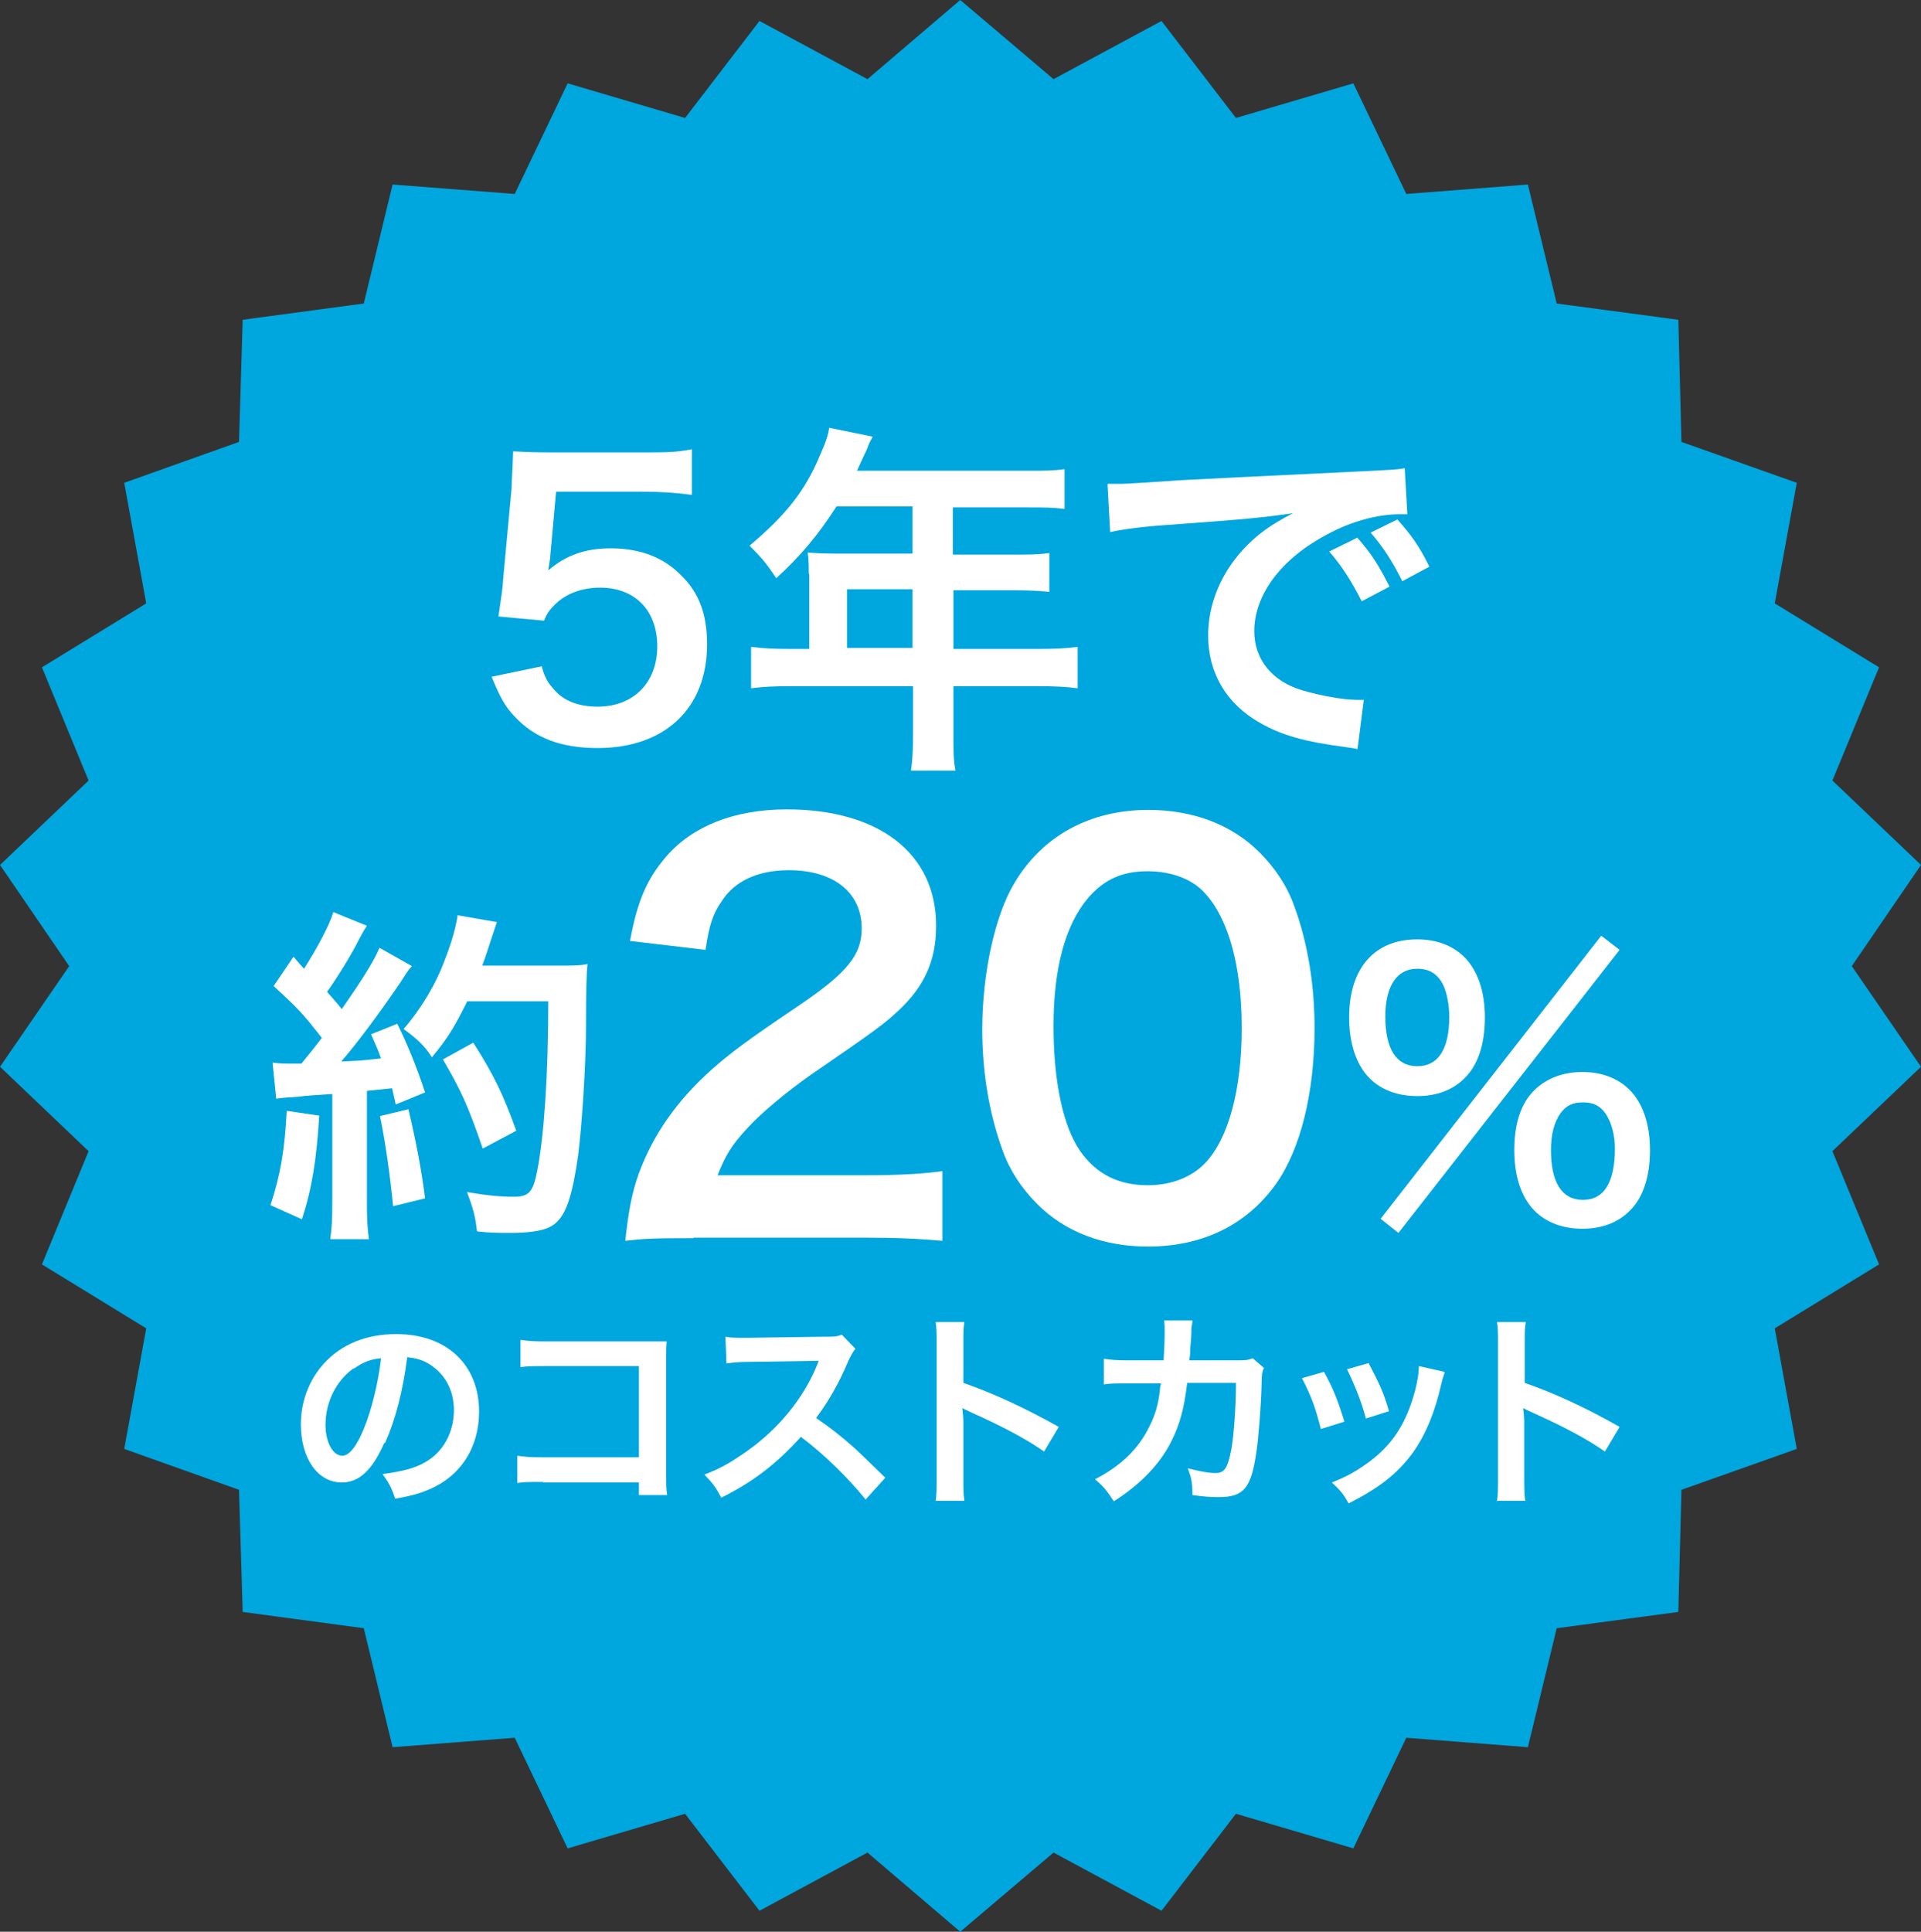
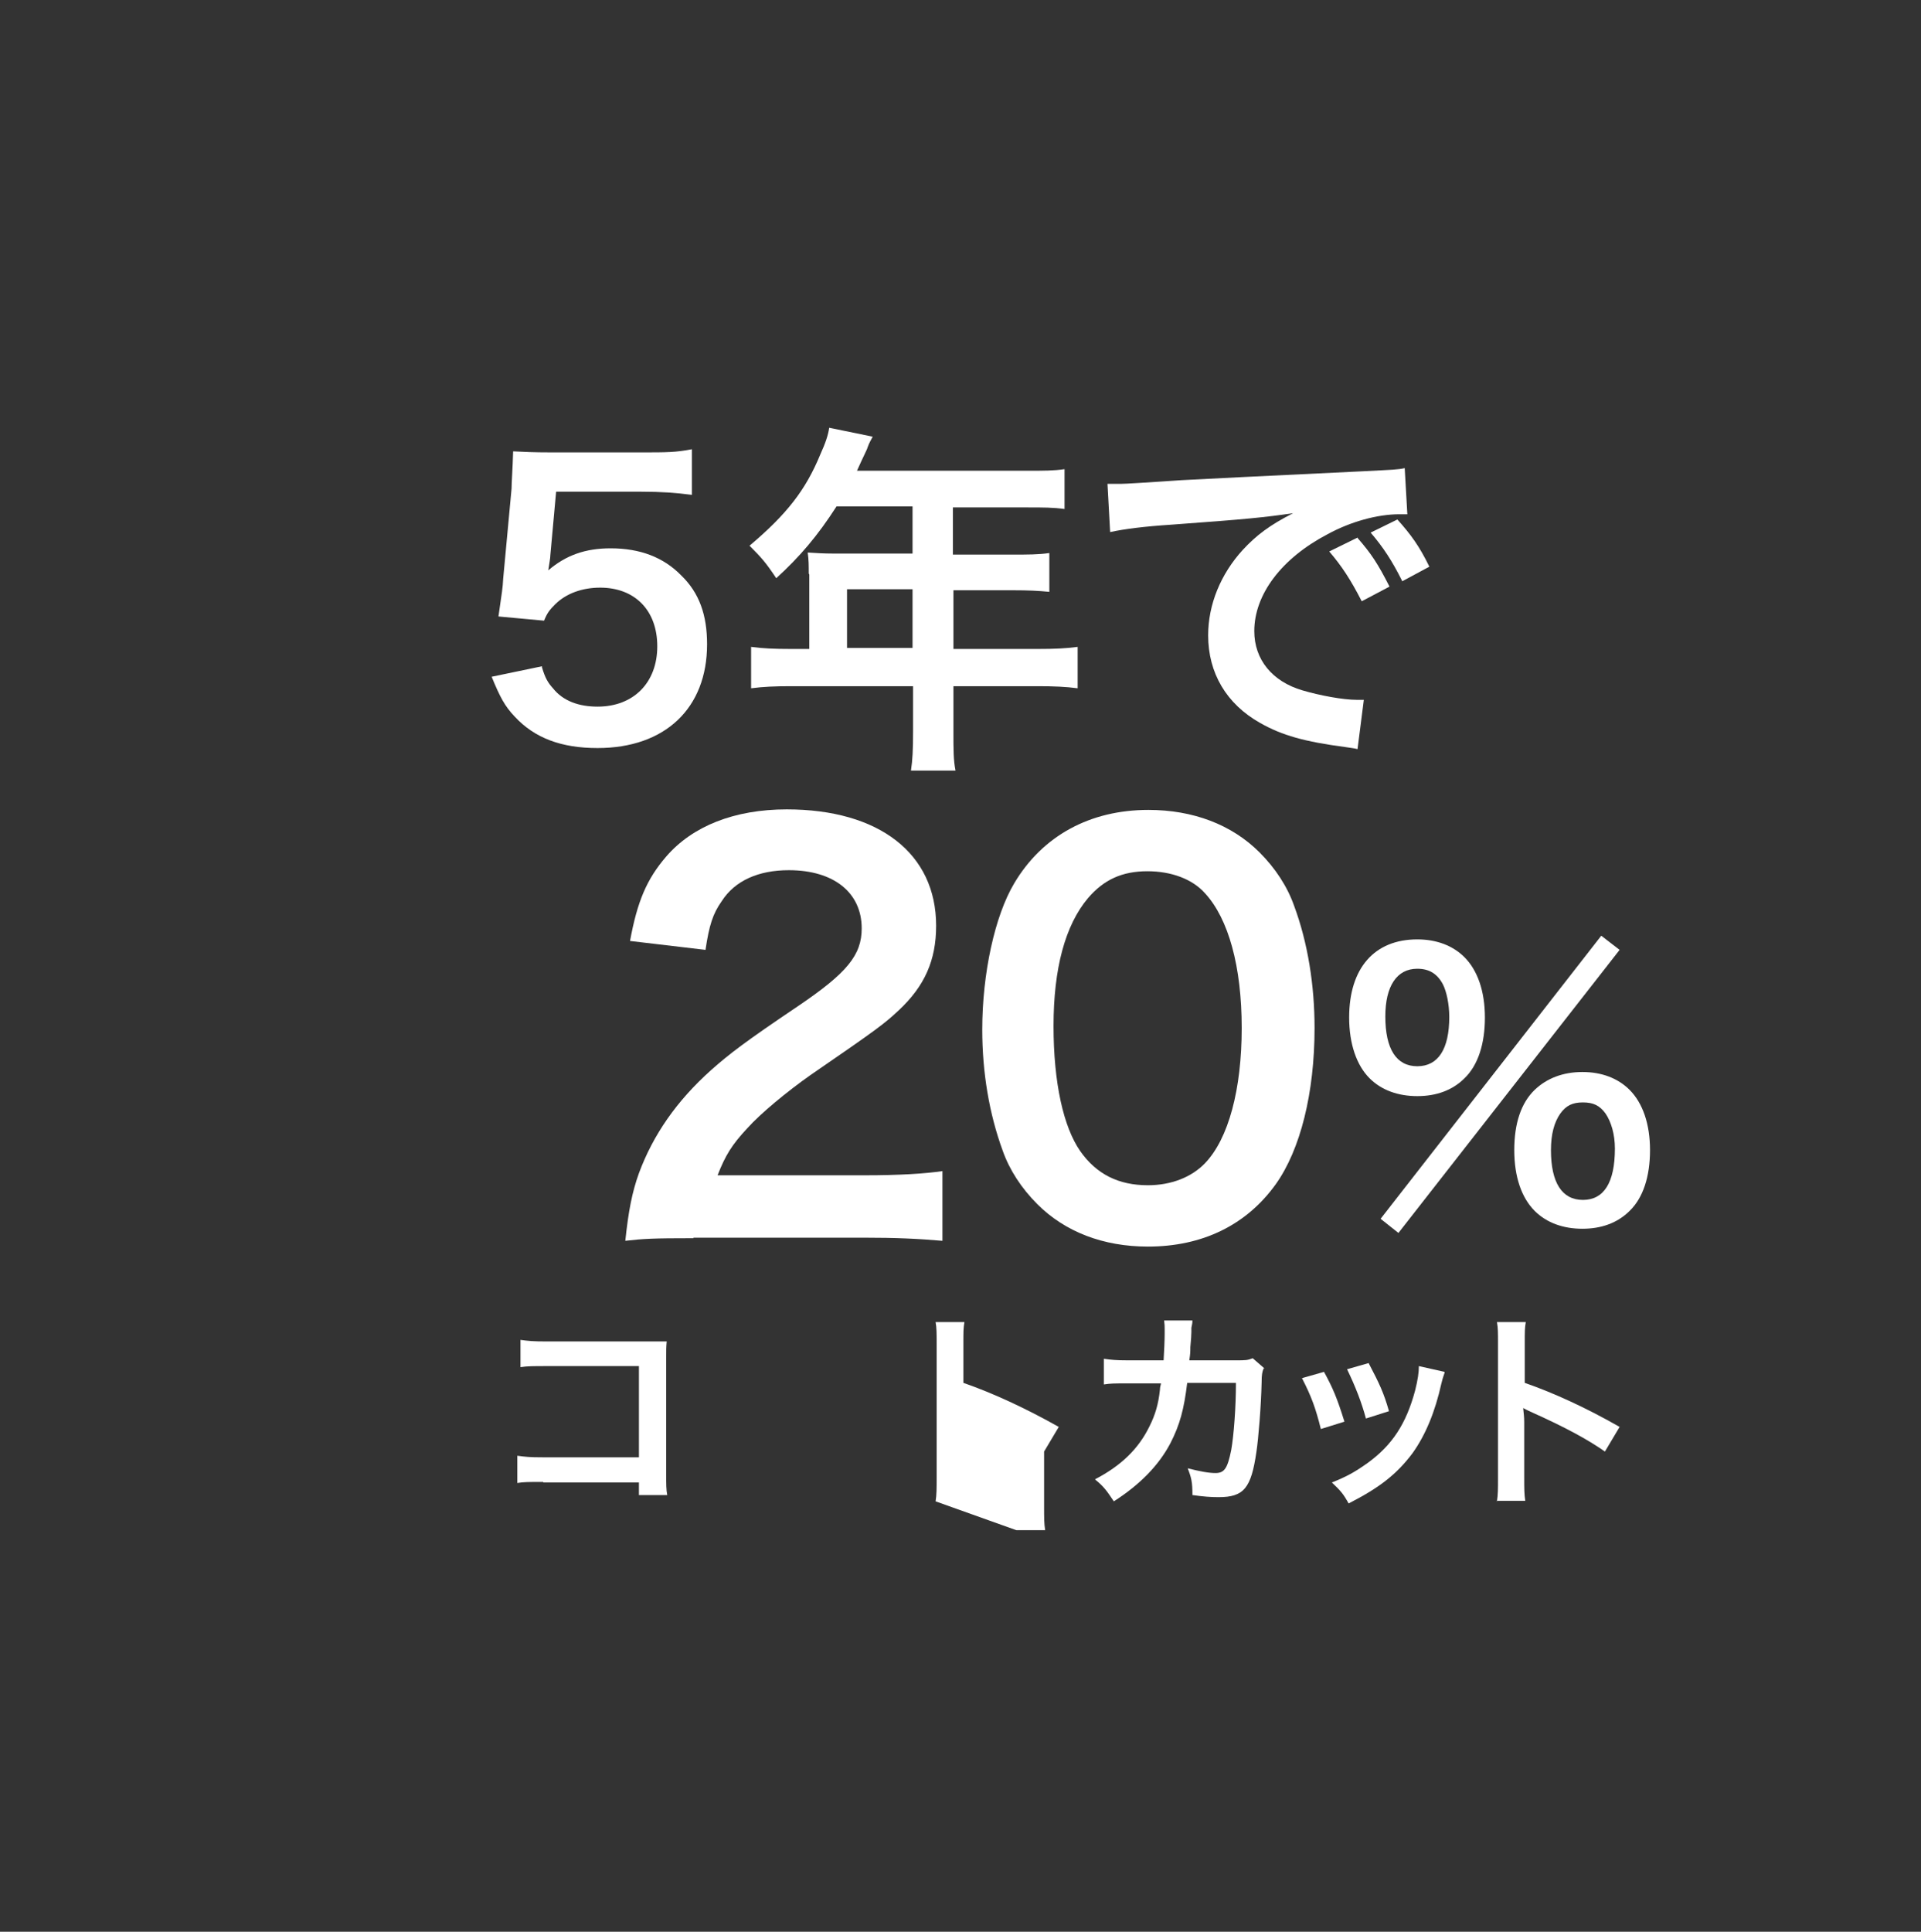
<svg xmlns="http://www.w3.org/2000/svg" id="_レイヤー_2" data-name="レイヤー_2" viewBox="0 0 36.65 36.85">
  <rect x="0" y="0" width="36.65" height="36.85" fill="#333333" stroke="none" />
  <defs>
    <style>
      .cls-1 {
        fill: #fff;
      }

      .cls-2 {
        fill: #00a6de;
      }
    </style>
  </defs>
  <g id="_レイヤー_5" data-name="レイヤー_5">
-     <polygon class="cls-2" points="18.32 0 20.1 1.51 22.16 .4 23.58 2.25 25.82 1.59 26.83 3.7 29.15 3.52 29.7 5.79 32.02 6.1 32.08 8.43 34.28 9.21 33.86 11.51 35.85 12.73 34.96 14.89 36.65 16.5 35.33 18.43 36.65 20.35 34.96 21.96 35.85 24.12 33.86 25.34 34.28 27.64 32.08 28.42 32.02 30.75 29.7 31.06 29.15 33.33 26.83 33.15 25.82 35.26 23.58 34.6 22.16 36.45 20.1 35.34 18.32 36.85 16.55 35.34 14.49 36.45 13.07 34.6 10.83 35.26 9.82 33.15 7.49 33.33 6.94 31.06 4.63 30.75 4.56 28.42 2.37 27.64 2.79 25.34 .8 24.12 1.69 21.96 0 20.35 1.32 18.43 0 16.5 1.69 14.89 .8 12.73 2.79 11.51 2.37 9.21 4.56 8.43 4.63 6.1 6.94 5.79 7.49 3.52 9.82 3.7 10.83 1.59 13.07 2.25 14.49 .4 16.55 1.51 18.32 0" />
    <g>
      <g>
        <path class="cls-1" d="M10.34,12.73c.06.2.11.29.21.4.19.24.49.35.85.35.69,0,1.14-.46,1.14-1.15s-.43-1.12-1.09-1.12c-.34,0-.65.11-.86.32-.1.1-.15.16-.21.31l-.87-.08c.07-.49.08-.53.09-.72l.16-1.72c0-.12.02-.36.03-.71.21.01.37.02.74.02h1.71c.48,0,.65,0,.96-.06v.87c-.31-.04-.58-.06-.96-.06h-1.63l-.11,1.21c0,.06-.02.15-.04.29.34-.29.71-.42,1.19-.42.56,0,1.01.17,1.35.52.34.33.49.75.49,1.31,0,1.22-.8,1.98-2.09,1.98-.69,0-1.2-.19-1.58-.6-.19-.2-.28-.37-.44-.76l.96-.2Z" />
        <path class="cls-1" d="M15.43,10.94c0-.15,0-.26-.02-.4.15.01.3.02.49.02h1.51v-.9h-1.45c-.36.56-.7.96-1.15,1.37-.2-.3-.28-.39-.51-.62.71-.6,1.07-1.06,1.35-1.74.1-.22.15-.37.17-.51l.83.17c-.04.08-.06.1-.1.21,0,.02-.08.17-.2.44h3.25c.33,0,.5,0,.71-.03v.76c-.22-.03-.4-.03-.71-.03h-1.42v.9h1.12c.32,0,.51,0,.72-.03v.74c-.21-.02-.4-.03-.69-.03h-1.14v1.12h1.61c.32,0,.54-.01.76-.04v.79c-.22-.03-.46-.04-.76-.04h-1.61v.87c0,.35,0,.54.04.74h-.85c.03-.2.04-.39.04-.76v-.85h-2.33c-.31,0-.53.01-.76.04v-.79c.22.03.44.04.76.04h.35v-1.42ZM17.41,12.36v-1.12h-1.25v1.12h1.25Z" />
        <path class="cls-1" d="M21.13,9.23c.15,0,.23,0,.26,0q.12,0,1.15-.07c.39-.02,1.54-.08,3.46-.17.57-.03.67-.03.8-.06l.05.88q-.08,0-.15,0c-.42,0-.93.14-1.37.38-.88.46-1.4,1.15-1.4,1.85,0,.54.34.96.92,1.13.34.1.78.18,1.03.18,0,0,.07,0,.14,0l-.12.94c-.08-.02-.12-.02-.24-.04-.76-.1-1.2-.22-1.62-.46-.64-.36-.99-.95-.99-1.67,0-.59.24-1.17.66-1.63.26-.28.51-.47.96-.7-.56.08-.83.11-2.34.22-.47.03-.88.08-1.15.14l-.05-.91ZM25.89,10.25c.28.32.4.51.62.94l-.53.28c-.21-.41-.38-.67-.62-.95l.53-.26ZM26.75,11.08c-.19-.38-.36-.64-.6-.92l.51-.25c.26.29.42.51.61.9l-.52.28Z" />
      </g>
      <g>
-         <path class="cls-1" d="M6.09,21.28c-.05.84-.14,1.4-.33,1.98l-.6-.27c.19-.58.27-1.04.31-1.8l.61.09ZM5.19,20.27c.1.01.15.02.29.02.05,0,.11,0,.27,0,.23-.28.25-.31.39-.49-.36-.46-.43-.54-.92-.99l.38-.56c.09.11.13.15.2.23.25-.39.49-.84.56-1.08l.64.26c-.04.06-.07.11-.14.24-.15.31-.46.8-.62,1.02.11.13.19.21.28.33.44-.63.63-.95.72-1.17l.62.35c-.07.07-.11.14-.22.31-.38.56-.84,1.18-1.13,1.51.4-.02.42-.02.76-.06-.06-.17-.09-.23-.19-.46l.5-.2c.17.34.36.79.53,1.31l-.56.23c-.03-.15-.05-.21-.07-.31-.2.02-.35.04-.48.05v2.11c0,.33.01.52.04.72h-.74c.03-.2.04-.38.04-.72v-2.05c-.29.02-.5.03-.63.05-.29.02-.31.02-.44.04l-.07-.69ZM7.79,21.15c.14.59.25,1.15.32,1.71l-.61.15c-.05-.52-.14-1.19-.25-1.72l.54-.13ZM8.91,19.11c-.24.48-.35.67-.67,1.06-.13-.21-.29-.36-.54-.54.33-.38.62-.86.79-1.33.13-.33.21-.62.24-.84l.75.13q-.03.09-.09.27c-.09.27-.11.35-.19.56h1.46c.28,0,.4,0,.55-.03q-.03.21-.03,1.17c0,.76-.08,1.93-.15,2.48-.11.77-.23,1.14-.45,1.31-.15.12-.42.17-.86.17-.17,0-.38,0-.62-.03-.03-.29-.08-.46-.19-.75.34.06.64.09.88.09.3,0,.38-.08.46-.5.13-.65.21-1.84.21-3.23h-1.55ZM9.21,21.91c-.28-.82-.42-1.12-.76-1.7l.58-.32c.4.63.57.99.82,1.68l-.64.34Z" />
        <path class="cls-1" d="M13.23,23.62c-.78,0-.95.01-1.3.05.06-.57.13-.93.26-1.29.27-.73.72-1.38,1.38-1.97.35-.31.65-.54,1.66-1.22.93-.63,1.21-.97,1.21-1.48,0-.68-.53-1.11-1.39-1.11-.58,0-1.03.2-1.28.59-.17.24-.24.46-.31.93l-1.44-.17c.14-.76.32-1.18.69-1.61.5-.58,1.3-.9,2.3-.9,1.76,0,2.85.84,2.85,2.22,0,.66-.22,1.15-.71,1.61-.28.26-.38.34-1.69,1.24-.44.31-.95.73-1.2,1.01-.3.32-.42.52-.57.9h2.82c.63,0,1.14-.03,1.47-.08v1.33c-.47-.04-.87-.06-1.52-.06h-3.23Z" />
        <path class="cls-1" d="M19.79,22.97c-.3-.3-.53-.65-.66-1.02-.26-.71-.39-1.5-.39-2.31,0-1.07.24-2.17.61-2.79.54-.91,1.45-1.4,2.56-1.4.85,0,1.59.28,2.12.81.3.3.53.65.66,1.02.26.7.39,1.51.39,2.33,0,1.24-.27,2.32-.74,2.98-.56.78-1.4,1.19-2.44,1.19-.85,0-1.58-.28-2.11-.81ZM22.99,22.19c.45-.47.7-1.41.7-2.58s-.25-2.08-.7-2.57c-.24-.27-.64-.42-1.1-.42-.48,0-.83.16-1.13.51-.44.52-.66,1.35-.66,2.44s.19,1.93.51,2.39c.31.44.73.65,1.29.65.44,0,.83-.15,1.09-.42Z" />
        <path class="cls-1" d="M26.13,20.57c-.25-.25-.39-.66-.39-1.16,0-.94.48-1.49,1.3-1.49.37,0,.68.12.9.34.25.25.39.65.39,1.15s-.13.91-.39,1.16c-.23.23-.54.34-.9.34s-.68-.11-.91-.34ZM30.55,17.85l.35.27-4.22,5.4-.34-.27,4.21-5.4ZM26.43,19.39c0,.62.21.95.61.95s.61-.33.61-.94c0-.24-.05-.48-.12-.62-.11-.21-.27-.3-.49-.3-.39,0-.61.33-.61.91ZM29.28,23.1c-.25-.25-.39-.65-.39-1.16s.13-.9.39-1.15c.23-.22.54-.34.91-.34s.68.12.9.34c.25.25.39.65.39,1.15s-.13.91-.39,1.16c-.23.23-.54.34-.9.34s-.68-.11-.91-.34ZM29.77,21.24c-.12.17-.18.4-.18.7,0,.62.21.95.61.95s.61-.33.61-.98c0-.27-.07-.51-.18-.67-.11-.15-.23-.21-.43-.21s-.32.06-.43.21Z" />
      </g>
      <g>
-         <path class="cls-1" d="M7.33,27.53c-.23.52-.48.75-.81.75-.46,0-.78-.46-.78-1.11,0-.44.16-.85.44-1.16.34-.37.81-.56,1.38-.56.96,0,1.58.58,1.58,1.48,0,.69-.36,1.24-.97,1.49-.19.08-.35.12-.63.17-.07-.21-.12-.3-.24-.47.37-.05.61-.11.8-.22.35-.19.56-.57.56-1,0-.38-.17-.7-.49-.89-.12-.07-.23-.1-.4-.12-.08.63-.22,1.18-.42,1.63ZM6.75,26.1c-.34.24-.54.65-.54,1.08,0,.33.14.59.32.59.13,0,.27-.17.41-.51.15-.36.28-.9.33-1.35-.21.02-.35.08-.52.2Z" />
        <path class="cls-1" d="M10.36,28.27c-.28,0-.37,0-.49.02v-.52c.15.02.22.03.5.03h1.82v-1.74h-1.75c-.28,0-.37,0-.51.02v-.52c.15.02.22.03.52.03h1.92q.21,0,.35,0c-.01.11-.01.15-.01.33v2.19c0,.2,0,.31.02.41h-.54v-.24h-1.82Z" />
-         <path class="cls-1" d="M16.51,28.6c-.33-.41-.79-.86-1.23-1.19-.45.5-.91.86-1.52,1.16-.11-.21-.16-.27-.32-.44.31-.12.5-.23.8-.44.6-.42,1.08-1,1.34-1.63l.04-.1q-.06,0-1.32.02c-.19,0-.3.01-.44.03l-.02-.51c.11.02.19.02.35.02h.1l1.41-.02c.22,0,.26,0,.36-.04l.26.27c-.05.06-.08.12-.13.22-.18.43-.38.78-.62,1.1.25.17.47.34.74.58q.1.09.58.56l-.38.42Z" />
-         <path class="cls-1" d="M17.85,28.64c.02-.13.02-.24.02-.45v-2.56c0-.2,0-.3-.02-.41h.55c-.02.12-.02.17-.02.42v.74c.55.19,1.18.48,1.82.84l-.28.47c-.33-.23-.75-.46-1.42-.76-.09-.04-.1-.05-.14-.07.01.11.02.16.02.27v1.06c0,.21,0,.31.02.44h-.55Z" />
+         <path class="cls-1" d="M17.85,28.64c.02-.13.02-.24.02-.45v-2.56c0-.2,0-.3-.02-.41h.55c-.02.12-.02.17-.02.42v.74c.55.19,1.18.48,1.82.84l-.28.47v1.06c0,.21,0,.31.02.44h-.55Z" />
        <path class="cls-1" d="M24.11,26.1c-.03.07-.04.13-.04.27-.01.45-.06,1.07-.1,1.33-.1.69-.24.86-.72.86-.15,0-.29-.01-.5-.04,0-.25-.02-.33-.09-.51.24.06.4.09.53.09.17,0,.23-.09.3-.44.05-.28.09-.82.09-1.28h-.93c-.06.5-.14.8-.32,1.15-.22.42-.58.79-1.08,1.11-.14-.21-.19-.28-.36-.42.5-.26.83-.58,1.04-1.01.11-.22.17-.42.2-.7,0-.06.02-.1.02-.12h-.66c-.24,0-.3,0-.43.02v-.49c.13.02.24.03.44.03h.7c.01-.16.02-.39.02-.5v-.1c0-.05,0-.08-.01-.16h.54c0,.06-.01.08-.02.14,0,.02,0,.05,0,.08q0,.08-.02.29c0,.09,0,.12-.02.25h.89c.18,0,.22,0,.32-.04l.23.2Z" />
        <path class="cls-1" d="M25.26,26.17c.17.31.25.5.39.95l-.45.14c-.1-.4-.18-.62-.36-.97l.42-.12ZM27.56,26.19c-.02.06-.03.08-.06.2-.12.54-.3.98-.55,1.33-.3.4-.63.66-1.22.96-.1-.18-.15-.24-.32-.4.28-.11.44-.2.68-.37.47-.34.74-.75.91-1.39.05-.2.07-.34.07-.46l.49.11ZM26.11,26c.21.4.29.57.39.92l-.44.14c-.08-.3-.2-.61-.36-.94l.42-.12Z" />
        <path class="cls-1" d="M28.56,28.64c.02-.13.02-.24.02-.45v-2.56c0-.2,0-.3-.02-.41h.55c-.02.12-.02.17-.02.42v.74c.55.19,1.18.48,1.81.84l-.28.47c-.33-.23-.75-.46-1.42-.76-.09-.04-.1-.05-.14-.07.01.11.02.16.02.27v1.06c0,.21,0,.31.02.44h-.55Z" />
      </g>
    </g>
  </g>
</svg>